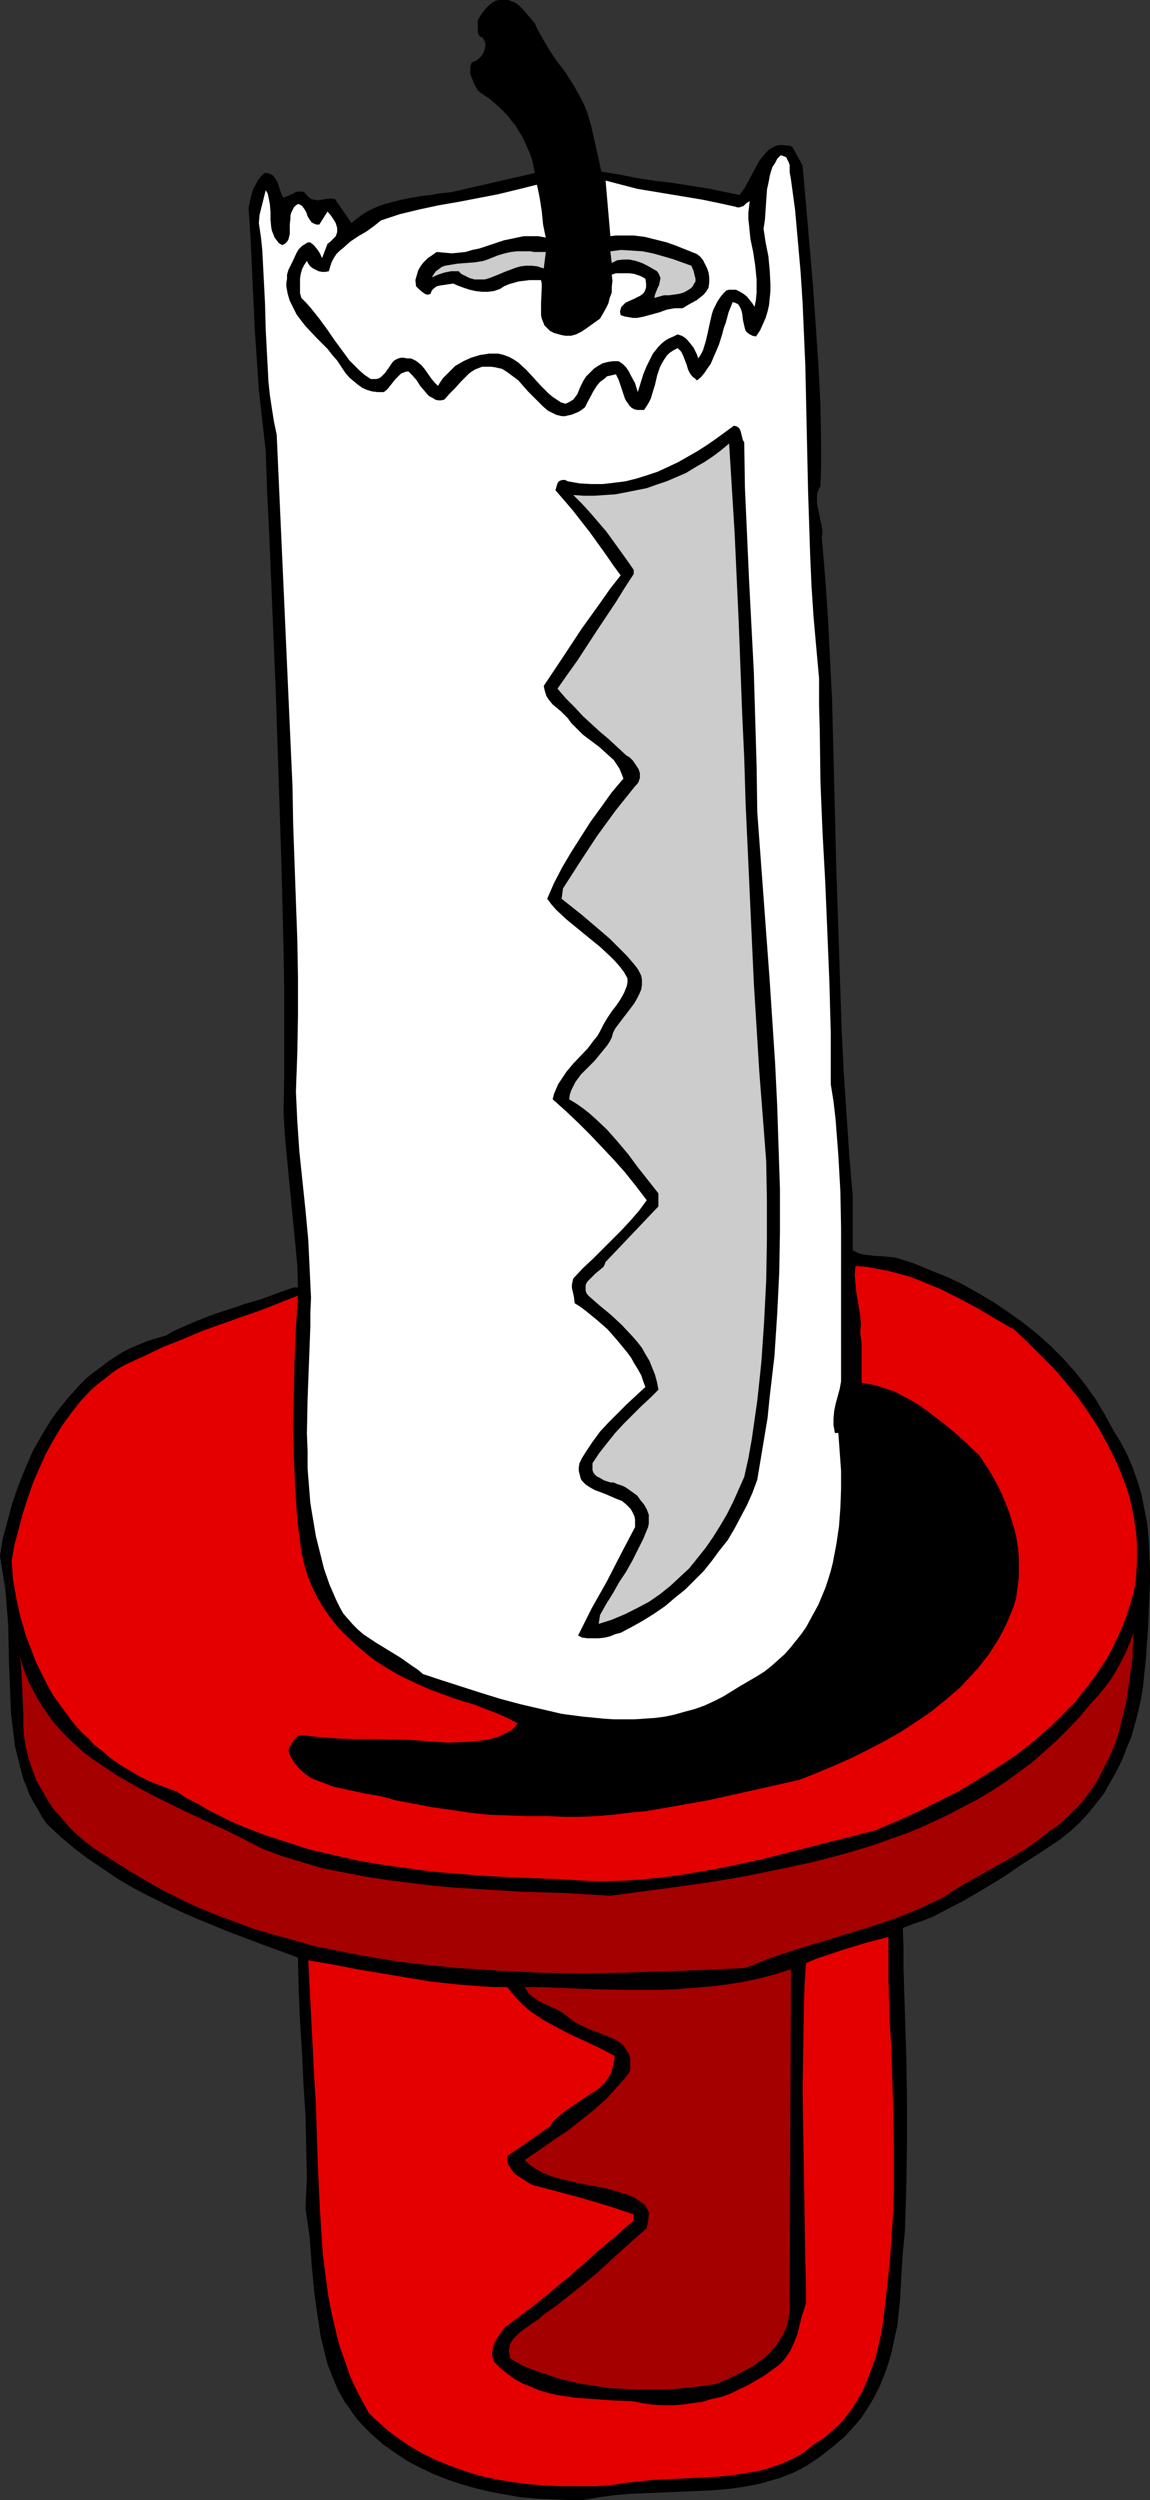
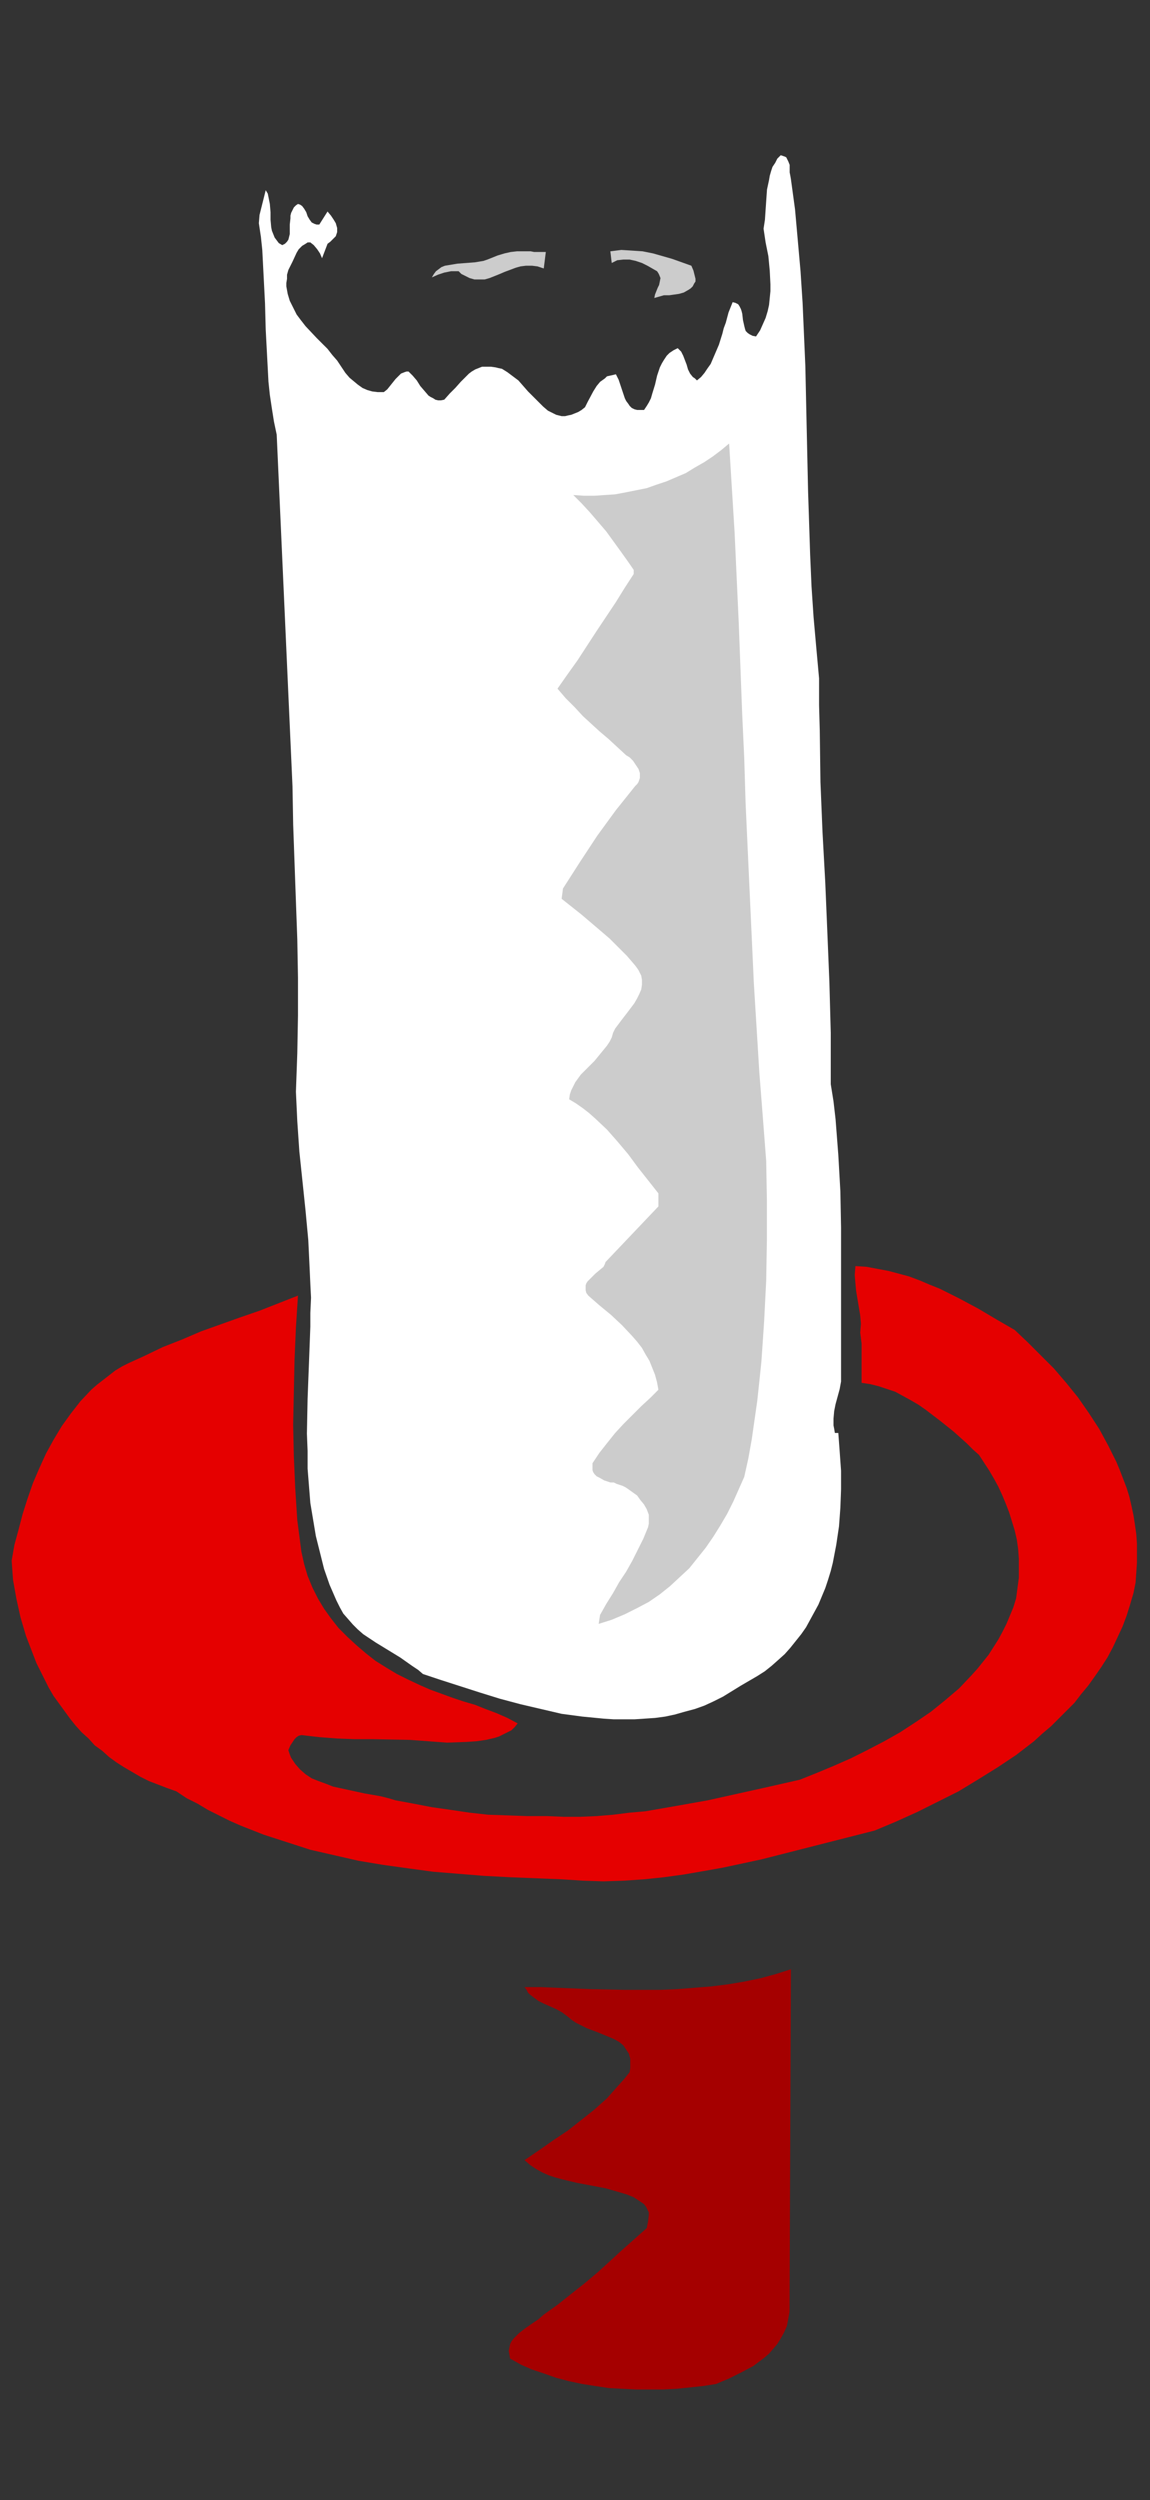
<svg xmlns="http://www.w3.org/2000/svg" xmlns:ns1="http://sodipodi.sourceforge.net/DTD/sodipodi-0.dtd" xmlns:ns2="http://www.inkscape.org/namespaces/inkscape" version="1.0" width="71.631mm" height="155.668mm" id="svg11" ns1:docname="Candle 34.wmf">
  <rect width="100%" height="100%" fill="#333333" stroke="none" />
  <ns1:namedview id="namedview11" pagecolor="#ffffff" bordercolor="#000000" borderopacity="0.25" ns2:showpageshadow="2" ns2:pageopacity="0.0" ns2:pagecheckerboard="0" ns2:deskcolor="#d1d1d1" ns2:document-units="mm" />
  <defs id="defs1">
    <pattern id="WMFhbasepattern" patternUnits="userSpaceOnUse" width="6" height="6" x="0" y="0" />
  </defs>
-   <path style="fill:#000000;fill-opacity:1;fill-rule:evenodd;stroke:none" d="m 125.909,5.494 0.647,1.454 0.808,1.454 1.778,3.07 1.94,2.909 2.101,2.747 1.94,3.07 1.616,2.909 0.808,1.616 0.647,1.616 0.485,1.616 0.485,1.616 2.424,10.827 4.041,0.646 4.041,0.808 4.041,0.646 4.202,0.485 8.243,1.293 4.041,0.808 3.879,0.808 0.647,-0.808 0.647,-0.97 1.131,-2.101 1.131,-2.101 1.131,-2.101 0.808,-0.97 0.647,-0.808 0.808,-0.808 0.808,-0.485 0.97,-0.485 1.131,-0.162 1.293,0.162 h 0.647 l 0.647,0.323 2.424,4.363 0.808,9.211 0.808,9.372 0.808,9.372 0.647,9.372 0.647,9.534 0.485,9.534 0.162,9.534 v 4.686 l -0.162,4.848 -0.323,0.646 -0.323,0.646 -0.162,0.646 v 0.808 1.454 l 0.323,1.454 0.323,1.616 0.323,1.616 0.323,1.616 -0.162,1.616 0.808,9.534 0.647,9.534 0.485,9.695 0.485,9.695 0.485,19.391 0.485,19.553 0.647,19.391 0.647,19.553 0.485,9.695 0.647,9.695 0.647,9.695 0.808,9.534 v 12.766 l 1.293,0.646 1.131,0.323 1.293,0.162 1.293,0.162 2.748,0.162 1.455,0.162 1.131,0.162 4.041,1.293 3.879,1.616 4.041,1.616 3.717,1.778 3.717,2.101 3.556,2.101 3.556,2.424 3.394,2.424 3.233,2.585 3.071,2.747 2.909,2.909 2.748,3.07 2.586,3.232 2.424,3.393 2.101,3.555 1.94,3.555 1.778,2.909 1.616,3.07 1.293,3.07 1.131,3.232 0.97,3.232 0.647,3.393 0.647,3.232 0.323,3.555 0.162,3.393 0.162,3.555 v 3.555 l -0.162,3.555 -0.323,7.11 -0.485,7.11 -0.323,3.07 -0.323,3.232 -0.485,3.07 -0.647,2.909 -0.808,3.07 -0.808,2.909 -1.131,2.747 -1.131,2.909 -1.293,2.585 -1.455,2.585 -1.455,2.585 -1.778,2.262 -1.94,2.424 -1.94,2.101 -2.263,2.101 -2.424,1.939 -4.364,2.909 -4.526,2.909 -4.526,3.07 -4.526,2.747 -4.687,2.747 -4.687,2.424 -2.424,1.293 -2.424,0.97 -2.424,0.808 -2.424,0.97 0.162,4.848 v 4.848 l 0.323,10.18 0.323,10.18 0.162,10.342 v 10.503 l -0.162,10.18 -0.162,5.171 -0.162,5.171 -0.485,4.848 -0.323,5.009 -0.162,3.07 -0.162,3.07 -0.323,3.07 -0.323,3.07 -0.647,2.909 -0.647,3.07 -0.808,2.909 -0.97,2.747 -1.131,2.747 -1.293,2.585 -1.455,2.424 -1.616,2.424 -1.94,2.262 -1.94,2.101 -2.263,1.939 -2.263,1.778 -1.455,1.131 -1.455,0.97 -1.455,0.97 -1.455,0.808 -1.616,0.808 -3.233,1.293 -1.778,0.485 -3.394,0.97 -3.556,0.646 -3.556,0.485 -3.879,0.323 -7.597,0.323 -7.597,0.323 -3.879,0.162 -3.717,0.323 -3.717,0.485 -3.556,0.646 h -3.717 l -3.717,-0.162 -3.717,-0.162 -3.717,-0.323 -3.556,-0.646 -3.556,-0.646 -3.394,-0.808 -3.394,-0.97 -3.394,-1.131 -3.233,-1.293 -3.071,-1.454 -3.071,-1.616 -2.909,-1.939 -2.748,-1.939 -2.586,-2.262 -2.424,-2.424 -1.131,-1.293 -0.97,-1.293 -0.97,-1.454 -0.97,-1.293 -1.616,-2.909 -1.293,-3.07 -1.131,-2.909 -0.808,-3.232 -0.808,-3.232 -0.485,-3.393 -0.485,-3.232 -0.485,-3.393 -0.647,-6.787 -0.485,-6.625 -0.485,-3.393 -0.485,-3.232 0.323,-7.433 -0.162,-7.272 -0.162,-7.272 -0.485,-7.433 -0.323,-7.272 -0.485,-7.433 -0.323,-7.433 -0.162,-7.595 -7.92,-2.909 -7.758,-2.909 -7.92,-3.232 -4.041,-1.778 -3.717,-1.778 -3.879,-1.939 -3.717,-1.939 -3.556,-2.101 -3.556,-2.424 -3.394,-2.262 -3.394,-2.585 -3.233,-2.747 -3.071,-2.909 -1.131,-1.616 -0.97,-1.778 -0.97,-1.616 -0.97,-1.778 -0.647,-1.778 L 5.495,418.683 5.011,416.905 4.526,414.966 3.556,411.088 3.071,407.21 2.586,403.17 2.424,399.13 2.101,390.889 1.94,382.486 1.616,378.446 1.293,374.245 0.647,370.205 0,366.165 l 0.647,-4.04 1.131,-4.201 1.131,-4.201 1.455,-4.201 1.616,-4.04 1.778,-4.04 2.101,-3.717 2.263,-3.717 1.293,-1.778 1.293,-1.616 1.293,-1.616 1.455,-1.616 1.455,-1.616 1.455,-1.454 1.616,-1.293 1.778,-1.293 1.616,-1.293 1.778,-1.131 1.778,-1.131 1.94,-0.97 1.94,-0.808 1.94,-0.808 2.101,-0.646 2.263,-0.646 1.616,-0.97 1.778,-0.808 3.717,-1.616 3.717,-1.454 3.879,-1.293 3.879,-1.293 3.879,-1.131 3.879,-1.454 3.717,-1.293 h 0.97 l -0.162,-5.171 -0.485,-5.171 -0.97,-10.019 -0.97,-10.019 -0.485,-5.171 -0.323,-5.333 0.162,-9.534 v -9.695 -9.695 l -0.162,-9.857 -0.485,-19.553 -0.647,-19.714 -0.647,-19.876 -0.808,-19.553 -0.808,-19.391 -0.485,-9.695 -0.323,-9.534 -0.808,-7.11 -0.808,-7.11 -0.485,-7.272 -0.485,-7.11 -0.647,-14.22 -0.323,-7.11 -0.485,-7.11 0.485,-2.262 0.323,-1.293 0.323,-0.97 0.647,-1.131 0.485,-0.97 0.808,-0.97 0.647,-0.646 h 0.647 l 0.97,0.323 0.485,0.323 0.485,0.646 0.485,0.808 0.323,0.97 0.323,0.97 0.323,0.97 0.485,0.808 1.131,-0.485 1.131,-0.485 0.485,-0.323 0.647,-0.162 h 0.808 l 0.647,0.162 0.485,0.485 0.323,0.485 0.485,0.323 0.323,0.323 0.808,0.162 0.808,0.162 0.485,-0.162 h 0.323 l 0.97,-0.162 1.131,-0.162 1.131,0.162 3.879,5.656 1.131,-0.97 1.293,-0.97 1.293,-0.808 1.293,-0.646 1.455,-0.646 1.455,-0.485 3.071,-0.808 3.071,-0.646 3.071,-0.485 1.616,-0.162 1.616,-0.323 3.071,-0.323 19.719,-4.525 -0.323,-1.616 -0.323,-1.454 -0.485,-1.454 -0.647,-1.454 -0.647,-1.454 -0.647,-1.293 -0.808,-1.293 -0.647,-1.131 -0.97,-1.131 -0.808,-1.131 -1.131,-1.131 -0.97,-0.97 -1.293,-1.131 -1.131,-0.97 -1.293,-0.808 -1.293,-0.97 -0.323,-0.646 -0.485,-0.808 -0.647,-1.616 -0.323,-0.808 v -0.97 -0.808 l 0.323,-0.97 0.808,-0.323 0.808,-0.485 0.647,-0.646 0.485,-0.808 0.323,-0.808 0.162,-0.97 V 10.18 L 114.11,9.857 113.949,9.372 113.626,8.888 112.979,8.564 112.656,8.08 112.494,7.595 V 7.11 5.817 5.333 4.686 l 0.808,-1.293 0.97,-1.293 0.97,-0.97 0.647,-0.485 0.808,-0.485 L 117.505,0 h 0.808 0.647 0.808 l 0.647,0.323 0.647,0.162 1.131,0.808 0.97,0.97 0.97,1.131 0.97,1.131 z" id="path1" />
  <path style="fill:#ffffff;fill-opacity:1;fill-rule:evenodd;stroke:none" d="m 186.197,42.175 0.97,7.11 0.647,7.272 0.647,7.272 0.485,7.433 0.323,7.433 0.323,7.433 0.323,14.866 0.323,14.705 0.485,14.866 0.323,7.433 0.485,7.272 0.647,7.272 0.647,7.11 v 6.302 l 0.162,5.979 0.162,12.119 0.485,11.796 0.647,11.796 0.485,11.635 0.485,11.796 0.323,11.958 v 5.979 6.14 l 0.647,4.04 0.485,4.201 0.323,4.201 0.323,4.201 0.485,8.564 0.162,8.564 v 17.29 8.564 8.564 1.778 l -0.323,1.778 -0.485,1.778 -0.485,1.778 -0.323,1.616 -0.162,1.778 v 1.616 l 0.162,0.808 0.162,0.97 h 0.808 l 0.323,4.363 0.323,4.525 v 4.363 l -0.162,4.363 -0.323,4.363 -0.647,4.363 -0.808,4.201 -0.485,1.939 -0.647,2.101 -0.647,1.939 -0.808,1.939 -0.808,1.939 -0.97,1.778 -0.97,1.778 -0.97,1.778 -1.131,1.616 -1.293,1.616 -1.293,1.616 -1.293,1.454 -1.616,1.454 -1.455,1.293 -1.616,1.293 -1.778,1.131 -1.94,1.131 -1.94,1.131 -2.101,1.293 -2.101,1.293 -2.263,1.131 -2.101,0.97 -2.263,0.808 -2.424,0.646 -2.263,0.646 -2.263,0.485 -2.424,0.323 -2.424,0.162 -2.424,0.162 h -2.424 -2.424 l -2.424,-0.162 -5.011,-0.485 -4.849,-0.646 -4.849,-1.131 -4.849,-1.131 -4.849,-1.293 -4.687,-1.454 -4.526,-1.454 -4.526,-1.454 -4.364,-1.454 -1.131,-0.97 -1.455,-0.97 -2.748,-1.939 -2.909,-1.778 -2.909,-1.778 -2.909,-1.939 -1.293,-1.131 -1.131,-1.131 -1.131,-1.293 -1.131,-1.293 -0.808,-1.454 -0.808,-1.616 -1.616,-3.717 -1.293,-3.717 -0.97,-3.878 -0.97,-3.878 -0.647,-3.878 -0.647,-3.878 -0.323,-4.04 -0.323,-4.04 v -4.201 l -0.162,-4.04 0.162,-8.241 0.323,-8.403 0.323,-8.564 v -3.232 l 0.162,-3.555 -0.162,-3.232 -0.162,-3.555 -0.323,-6.787 -0.647,-6.948 -1.455,-13.897 -0.485,-7.11 -0.323,-6.948 0.162,-4.525 0.162,-4.525 0.162,-8.888 v -8.888 l -0.162,-9.049 -0.323,-8.888 -0.323,-9.049 -0.323,-9.049 -0.162,-9.049 -3.717,-82.735 -0.647,-3.07 -0.485,-3.07 -0.485,-3.232 -0.323,-3.07 -0.323,-6.14 -0.323,-6.14 -0.162,-6.14 -0.323,-6.302 -0.323,-6.302 -0.323,-3.07 -0.485,-3.232 0.162,-1.939 0.485,-1.939 0.97,-3.878 0.485,0.808 0.162,0.808 0.162,0.808 0.162,0.808 0.162,1.939 v 1.778 l 0.162,1.778 0.162,0.808 0.323,0.808 0.323,0.808 0.485,0.646 0.485,0.646 0.808,0.485 0.647,-0.323 0.485,-0.485 0.323,-0.485 0.162,-0.646 0.162,-0.646 v -0.808 -1.454 l 0.162,-1.454 v -0.646 l 0.162,-0.646 0.323,-0.646 0.323,-0.646 0.485,-0.485 0.485,-0.323 0.485,0.162 0.485,0.323 0.485,0.646 0.485,0.808 0.323,0.97 0.485,0.808 0.485,0.646 0.323,0.162 0.323,0.162 0.485,0.162 h 0.647 l 1.94,-3.07 0.808,0.97 0.647,0.97 0.485,0.808 0.323,1.131 v 0.97 l -0.162,0.485 -0.162,0.485 -0.323,0.323 -0.485,0.485 -0.485,0.485 -0.647,0.485 -1.293,3.393 -0.485,-1.131 -0.647,-0.97 -0.808,-0.97 -0.808,-0.646 h -0.647 l -0.485,0.323 -0.808,0.485 -0.808,0.808 -0.485,0.808 -0.97,2.101 -0.485,0.97 -0.485,0.97 -0.323,1.131 v 0.97 l -0.162,0.97 v 0.808 l 0.323,1.778 0.485,1.616 0.808,1.616 0.808,1.616 0.97,1.293 1.131,1.454 2.586,2.747 2.586,2.585 1.131,1.454 1.131,1.293 0.97,1.454 0.97,1.454 0.97,1.131 0.97,0.808 0.97,0.808 1.131,0.808 1.131,0.485 1.131,0.323 1.293,0.162 h 1.455 l 0.808,-0.646 0.647,-0.808 0.647,-0.808 0.647,-0.808 0.647,-0.646 0.647,-0.646 0.808,-0.323 0.485,-0.162 h 0.485 l 0.97,0.97 0.97,1.131 0.808,1.293 0.97,1.131 0.97,1.131 0.485,0.323 0.647,0.323 0.485,0.323 0.647,0.162 h 0.647 l 0.808,-0.162 1.293,-1.454 1.293,-1.293 1.293,-1.454 1.293,-1.293 0.647,-0.646 0.647,-0.485 0.808,-0.485 0.808,-0.323 0.808,-0.323 h 0.97 1.131 l 1.131,0.162 0.647,0.162 0.808,0.162 1.293,0.808 1.293,0.97 1.293,0.97 2.263,2.585 2.424,2.424 1.131,1.131 1.131,0.97 1.293,0.646 0.647,0.323 0.647,0.162 0.647,0.162 h 0.808 l 0.647,-0.162 0.808,-0.162 0.808,-0.323 0.808,-0.323 0.808,-0.485 0.808,-0.646 0.647,-1.293 1.293,-2.424 0.808,-1.293 0.808,-0.97 1.131,-0.808 0.485,-0.485 1.455,-0.323 0.647,-0.162 0.647,1.293 0.485,1.454 0.485,1.454 0.485,1.454 0.323,0.646 0.485,0.646 0.323,0.485 0.485,0.485 0.647,0.323 0.647,0.162 h 0.808 0.808 l 0.647,-0.97 0.485,-0.808 0.485,-0.97 0.323,-1.131 0.647,-2.101 0.485,-2.101 0.647,-1.939 0.485,-0.97 0.485,-0.808 0.647,-0.97 0.647,-0.646 0.97,-0.646 0.97,-0.485 0.808,0.808 0.485,0.97 0.808,2.101 0.323,1.131 0.485,0.97 0.647,0.808 0.485,0.323 0.485,0.485 0.97,-0.808 0.808,-0.97 0.647,-0.97 0.808,-1.131 0.485,-1.131 0.485,-1.131 0.97,-2.262 0.808,-2.585 0.323,-1.293 0.485,-1.293 0.647,-2.424 0.97,-2.424 0.647,0.162 0.647,0.323 0.323,0.485 0.323,0.646 0.162,0.485 0.162,0.646 0.162,1.454 0.323,1.454 0.162,0.646 0.162,0.485 0.485,0.485 0.485,0.323 0.647,0.323 0.808,0.162 0.97,-1.454 0.647,-1.454 0.647,-1.454 0.485,-1.616 0.323,-1.454 0.162,-1.616 0.162,-1.616 v -1.616 l -0.162,-3.232 -0.323,-3.393 -0.647,-3.232 -0.485,-3.232 0.323,-2.101 0.162,-2.424 0.323,-4.686 0.485,-2.262 0.162,-0.97 0.323,-1.131 0.323,-0.97 0.647,-0.97 0.485,-0.97 0.808,-0.808 0.485,0.162 0.485,0.162 0.323,0.162 0.162,0.323 0.323,0.646 0.323,0.808 v 1.778 l 0.162,0.808 z" id="path2" />
-   <path style="fill:#ffffff;fill-opacity:1;fill-rule:evenodd;stroke:none" d="m 173.105,48.639 0.485,0.162 h 0.485 l 0.485,-0.162 0.485,-0.162 0.647,-0.646 0.808,-0.485 -0.162,1.293 -0.162,1.454 v 1.454 l 0.162,1.454 0.323,3.232 0.647,3.07 0.485,3.232 0.323,3.232 v 1.616 1.616 l -0.162,1.616 -0.323,1.616 -0.485,-0.808 -0.647,-0.808 -0.647,-0.808 -0.808,-0.646 -0.808,-0.485 -0.97,-0.485 h -1.131 -0.485 l -0.647,0.162 -0.808,0.808 -0.647,0.808 -0.647,0.97 -0.485,0.97 -0.485,0.97 -0.323,0.97 -0.485,2.101 -0.485,2.262 -0.485,2.101 -0.647,2.101 -0.485,0.97 -0.647,0.97 -0.323,-0.97 -0.808,-1.616 -0.647,-0.808 -0.647,-0.808 -0.647,-0.646 -0.808,-0.485 -0.97,-0.323 -0.97,0.485 -1.131,0.485 -0.808,0.485 -0.808,0.646 -0.808,0.808 -0.647,0.808 -0.647,0.808 -0.485,0.97 -0.97,1.939 -0.808,1.939 -0.647,2.101 -0.647,2.101 -0.647,-2.101 -0.97,-1.778 -0.485,-0.97 -0.647,-0.97 -0.808,-0.808 -0.97,-0.646 h -1.293 l -1.131,0.162 -1.293,0.323 -1.131,0.646 -0.97,0.646 -0.97,0.97 -0.808,0.808 -0.647,0.97 -0.808,1.616 -0.647,1.616 -0.485,0.646 -0.485,0.646 -0.808,0.485 -0.97,0.485 -1.131,-0.323 -0.97,-0.646 -0.97,-0.646 -0.97,-0.808 -1.778,-1.778 -1.616,-1.778 -1.778,-1.939 -1.94,-1.778 -0.97,-0.646 -1.131,-0.646 -1.293,-0.485 -1.293,-0.323 h -1.131 -1.131 l -0.97,0.162 -1.131,0.162 -2.101,0.646 -1.778,0.808 -1.94,1.131 -1.455,1.454 -1.455,1.454 -0.647,0.97 -0.485,0.808 -0.808,-0.808 -0.808,-0.97 -1.455,-2.101 -0.808,-0.97 -0.97,-0.808 -0.485,-0.323 -0.647,-0.323 -0.485,-0.162 H 95.846 l -0.808,-0.162 h -0.647 l -0.647,0.162 -0.647,0.323 -0.485,0.323 -0.485,0.646 -0.647,0.97 -0.808,1.131 -0.485,0.485 -0.485,0.485 -0.485,0.323 -0.647,0.162 H 87.926 87.28 L 85.825,88.229 84.532,87.098 83.401,85.966 82.269,84.835 80.492,82.411 78.714,79.988 76.936,77.402 75.158,74.978 73.218,72.554 72.087,71.262 70.955,70.131 70.632,68.999 V 67.868 66.737 65.606 l 0.162,-1.131 0.323,-1.131 0.485,-0.97 0.647,-0.97 0.323,0.646 0.485,0.646 0.647,0.485 0.647,0.323 0.647,0.323 0.808,0.162 h 0.808 l 0.808,-0.162 0.323,-1.131 0.323,-0.97 0.485,-0.97 0.647,-0.97 0.808,-0.808 0.808,-0.646 1.616,-1.454 1.94,-1.293 1.94,-1.131 1.778,-1.293 0.808,-0.646 0.808,-0.646 4.364,-1.454 4.687,-1.131 4.526,-0.97 4.687,-0.808 9.213,-1.778 4.687,-1.131 4.526,-1.131 0.323,1.454 0.323,1.616 0.485,3.07 0.323,3.232 0.323,1.616 0.323,1.454 -1.778,-0.323 h -1.778 -1.616 l -1.616,0.323 -1.455,0.323 -1.616,0.323 -2.909,0.97 -2.909,0.97 -1.616,0.323 -1.616,0.485 -1.616,0.162 -1.616,0.162 -1.778,-0.162 -1.778,-0.162 -1.131,0.808 -0.97,0.646 -0.97,0.97 -0.647,0.808 -0.647,1.131 -0.323,1.131 -0.323,1.131 0.162,1.454 0.808,0.808 0.808,0.646 0.485,0.323 0.323,0.162 h 0.485 l 0.485,-0.162 0.323,-0.808 0.485,-0.485 0.647,-0.485 0.647,-0.162 3.233,-0.485 1.131,0.485 1.293,0.485 1.455,0.485 1.455,0.323 1.455,0.162 h 1.293 l 1.455,-0.162 1.455,-0.485 0.97,-0.646 1.131,-0.485 1.131,-0.323 1.131,-0.323 1.293,-0.162 1.293,-0.162 h 1.455 1.293 l 0.162,0.808 v 0.97 l -0.162,3.717 v 1.939 0.808 l 0.162,0.808 0.323,0.808 0.323,0.808 0.647,0.646 0.647,0.646 0.97,0.485 1.131,0.323 0.647,0.162 0.808,0.162 h 0.647 0.808 l 1.131,-0.323 1.293,-0.646 0.97,-0.646 1.131,-0.808 1.131,-0.808 1.131,-0.808 0.647,-1.131 0.647,-1.131 0.647,-1.293 0.323,-1.293 0.485,-1.293 v -1.293 l 0.162,-1.454 -0.162,-1.454 0.97,-0.323 h 1.131 1.131 0.97 l 1.131,0.162 0.97,0.323 0.808,0.323 0.808,0.485 0.162,1.131 v 0.808 l -0.162,0.646 -0.323,0.646 -0.485,0.485 -0.485,0.323 -1.293,0.646 -1.455,0.646 -0.647,0.323 -0.485,0.485 -0.485,0.485 -0.162,0.485 -0.162,0.646 0.162,0.808 0.97,0.323 0.97,0.162 0.97,0.162 h 0.97 l 1.616,-0.323 1.778,-0.485 1.778,-0.485 1.778,-0.646 1.778,-0.323 h 0.97 0.97 l 1.616,-0.97 1.778,-0.97 0.808,-0.646 0.808,-0.646 0.647,-0.808 0.485,-0.808 0.162,-1.293 v -1.131 l -0.162,-1.131 -0.323,-0.97 -0.485,-0.97 -0.485,-0.97 -0.647,-0.808 -0.808,-0.646 -4.849,-1.939 -2.263,-0.808 -2.586,-0.646 -2.586,-0.646 -2.586,-0.323 h -2.748 -1.455 l -1.293,0.162 -1.131,-13.089 3.717,0.97 3.717,0.97 3.879,0.646 3.879,0.646 7.758,1.293 3.879,0.808 z" id="path3" />
  <path style="fill:#cccccc;fill-opacity:1;fill-rule:evenodd;stroke:none" d="m 128.011,63.182 -1.455,-0.485 -1.293,-0.162 h -1.455 l -1.293,0.162 -1.131,0.323 -1.293,0.485 -1.293,0.485 -1.131,0.485 -2.424,0.97 -1.131,0.323 h -1.131 -1.293 l -1.131,-0.323 -0.647,-0.323 -0.647,-0.323 -0.647,-0.323 -0.647,-0.646 h -0.97 -0.808 l -0.808,0.162 -0.808,0.162 -1.455,0.485 -1.455,0.646 0.485,-0.808 0.485,-0.646 0.647,-0.485 0.647,-0.485 0.808,-0.323 0.97,-0.162 1.94,-0.323 2.101,-0.162 2.101,-0.162 1.94,-0.323 0.97,-0.323 0.808,-0.323 1.616,-0.646 1.616,-0.485 1.455,-0.323 1.455,-0.162 h 1.616 1.616 l 0.808,0.162 h 0.808 1.94 z" id="path4" />
  <path style="fill:#cccccc;fill-opacity:1;fill-rule:evenodd;stroke:none" d="m 162.761,62.536 0.485,1.131 0.323,1.293 0.162,0.646 v 0.646 l -0.323,0.485 -0.323,0.646 -0.485,0.485 -0.485,0.323 -1.131,0.646 -1.131,0.323 -1.131,0.162 -1.131,0.162 h -1.293 l -1.131,0.323 -1.131,0.323 0.162,-0.808 0.323,-0.808 0.323,-0.808 0.323,-0.646 0.162,-0.808 0.162,-0.808 -0.323,-0.808 -0.162,-0.323 -0.323,-0.485 -1.131,-0.646 -1.131,-0.646 -1.293,-0.646 -1.455,-0.485 -1.455,-0.323 h -1.455 l -1.455,0.162 -0.647,0.323 -0.647,0.323 -0.323,-2.747 1.293,-0.162 1.293,-0.162 2.586,0.162 2.424,0.162 2.424,0.485 2.263,0.646 2.263,0.646 z" id="path5" />
-   <path style="fill:#000000;fill-opacity:1;fill-rule:evenodd;stroke:none" d="m 175.206,104.065 0.162,10.665 0.485,10.827 0.485,10.827 1.131,21.815 0.323,10.988 0.323,10.988 0.162,10.988 1.455,19.714 1.455,19.714 1.293,19.714 0.485,9.857 0.323,9.857 0.323,9.857 v 9.857 l -0.162,9.695 -0.485,9.857 -0.647,9.857 -1.131,9.695 -0.485,4.848 -0.808,4.848 -0.808,4.848 -0.808,4.848 -1.131,3.07 -1.293,2.909 -1.455,2.747 -1.455,2.747 -1.616,2.747 -1.94,2.424 -1.778,2.424 -1.94,2.424 -2.263,2.262 -2.101,2.101 -2.424,1.939 -2.263,1.939 -2.586,1.778 -2.586,1.616 -2.586,1.454 -2.748,1.454 -1.293,0.323 -1.131,0.485 -1.293,0.323 -1.455,0.162 h -1.293 -1.293 l -1.293,-0.162 -0.97,-0.485 3.233,-6.464 3.556,-6.302 3.233,-6.302 3.394,-6.464 v -0.97 -0.808 l -0.162,-0.808 -0.323,-0.646 -0.323,-0.646 -0.323,-0.485 -0.97,-0.97 -0.97,-0.808 -1.293,-0.485 -2.586,-1.131 -2.586,-0.97 -1.131,-0.646 -0.97,-0.646 -0.808,-0.808 -0.323,-0.485 -0.162,-0.646 -0.162,-0.646 -0.162,-0.646 v -0.808 l 0.162,-0.97 0.647,-1.293 0.808,-1.293 1.616,-2.424 1.778,-2.424 2.101,-2.262 2.101,-2.101 2.101,-2.101 4.364,-4.04 -0.485,-1.293 -0.485,-1.454 -0.808,-1.454 -0.808,-1.293 -0.808,-1.454 -0.97,-1.293 -2.263,-2.747 -2.263,-2.585 -2.586,-2.262 -2.586,-2.101 -1.293,-0.97 -1.293,-0.808 -0.162,-1.454 -0.323,-1.454 -0.162,-0.646 v -0.808 l 0.162,-0.808 0.162,-0.646 2.263,-2.424 2.424,-2.262 4.526,-4.525 2.101,-2.101 2.101,-2.262 2.101,-2.424 1.778,-2.424 -2.586,-3.393 -2.586,-3.232 -2.586,-2.909 -2.748,-2.909 -2.748,-2.909 -2.748,-2.747 -3.071,-2.909 -3.071,-2.747 0.323,-1.293 0.485,-1.131 0.485,-1.131 0.647,-0.97 1.293,-1.939 1.616,-1.939 3.394,-3.555 1.455,-1.939 0.808,-0.97 0.647,-1.131 0.808,-1.616 0.97,-1.616 0.97,-1.454 1.131,-1.454 0.97,-1.454 0.808,-1.454 0.323,-0.808 0.323,-0.808 0.162,-0.808 v -0.97 l -0.808,-1.454 -0.97,-1.293 -1.131,-1.293 -1.131,-1.131 -2.424,-2.262 -2.586,-2.101 -5.334,-4.363 -2.424,-2.262 -1.131,-1.293 -0.97,-1.293 1.616,-3.717 1.94,-3.717 2.101,-3.555 2.263,-3.555 2.263,-3.555 2.586,-3.555 2.424,-3.393 2.748,-3.232 -0.485,-1.293 -0.485,-1.131 -0.647,-0.97 -0.647,-0.97 -1.616,-1.454 -1.778,-1.616 -1.94,-1.454 -1.94,-1.454 -1.778,-1.778 -0.97,-0.97 -0.808,-1.131 -0.808,-0.808 -0.808,-0.808 -1.94,-1.616 -0.808,-0.97 -0.647,-0.97 -0.323,-0.97 -0.162,-0.646 -0.162,-0.808 2.263,-3.393 2.263,-3.393 4.364,-6.625 4.526,-6.302 2.263,-3.232 2.424,-3.07 -1.778,-2.424 -1.778,-2.585 -3.717,-5.171 -4.041,-5.171 -1.94,-2.262 -2.101,-2.424 0.162,-0.485 0.162,-0.646 0.162,-0.485 0.323,-0.485 0.323,-0.162 0.485,-0.162 h 0.647 l 0.647,0.323 2.748,0.485 2.748,0.162 h 2.748 l 2.748,-0.323 2.586,-0.323 2.586,-0.646 2.586,-0.808 2.424,-0.808 2.424,-1.131 2.424,-1.131 2.263,-1.293 2.263,-1.293 2.263,-1.454 2.101,-1.454 4.202,-3.07 0.647,0.162 0.485,0.323 0.323,0.485 0.162,0.485 0.323,1.293 0.162,0.646 z" id="path6" />
  <path style="fill:#cccccc;fill-opacity:1;fill-rule:evenodd;stroke:none" d="m 180.379,273.251 0.162,9.211 v 9.372 l -0.162,9.534 -0.485,9.534 -0.323,4.848 -0.323,4.686 -0.485,4.686 -0.485,4.525 -0.647,4.525 -0.647,4.525 -0.808,4.525 -0.97,4.363 -1.293,2.909 -1.293,2.909 -1.455,2.909 -1.616,2.747 -1.616,2.585 -1.778,2.585 -1.94,2.424 -1.94,2.424 -2.263,2.101 -2.263,2.101 -2.424,1.939 -2.586,1.778 -2.748,1.454 -2.909,1.454 -3.071,1.293 -3.071,0.97 0.323,-2.101 1.455,-2.585 1.616,-2.585 1.455,-2.585 1.616,-2.424 1.455,-2.585 1.293,-2.585 1.293,-2.585 1.131,-2.747 0.162,-0.808 v -1.454 -0.646 l -0.485,-1.293 -0.647,-1.131 -0.808,-0.97 -0.808,-1.131 -2.263,-1.616 -0.485,-0.323 -0.647,-0.323 -1.455,-0.485 -0.647,-0.323 h -0.808 l -1.455,-0.485 -1.131,-0.646 -0.647,-0.323 -0.485,-0.485 -0.323,-0.485 -0.162,-0.485 v -0.808 -0.808 l 1.616,-2.424 1.778,-2.262 1.94,-2.424 1.94,-2.101 2.101,-2.101 2.101,-2.101 2.101,-1.939 1.94,-1.939 -0.323,-1.778 -0.485,-1.778 -0.647,-1.616 -0.647,-1.616 -0.97,-1.616 -0.808,-1.454 -1.131,-1.454 -1.131,-1.293 -2.424,-2.585 -2.586,-2.424 -2.748,-2.262 -1.293,-1.131 -1.293,-1.131 -0.485,-0.646 -0.162,-0.646 v -0.646 -0.485 l 0.162,-0.485 0.323,-0.485 0.808,-0.808 0.97,-0.97 0.97,-0.808 0.97,-0.808 0.323,-0.646 0.162,-0.485 12.445,-13.089 v -3.07 l -2.424,-3.07 -2.424,-3.07 -2.263,-3.07 -2.586,-3.07 -2.424,-2.747 -2.748,-2.585 -1.455,-1.293 -1.455,-1.131 -1.616,-1.131 -1.616,-0.97 0.162,-1.131 0.323,-0.97 0.485,-0.97 0.485,-0.97 1.293,-1.778 1.616,-1.616 1.616,-1.616 1.455,-1.778 1.455,-1.778 0.647,-0.97 0.485,-0.97 0.323,-1.131 0.485,-0.97 1.455,-1.939 1.616,-2.101 1.455,-1.939 0.647,-1.131 0.485,-0.97 0.485,-1.131 0.162,-1.131 v -1.131 l -0.162,-0.97 -0.647,-1.293 -0.323,-0.485 -0.485,-0.646 -1.94,-2.262 -2.101,-2.101 -1.94,-1.939 -2.263,-1.939 -4.364,-3.717 -4.687,-3.717 0.323,-2.424 4.041,-6.302 4.041,-6.14 4.364,-5.979 4.526,-5.656 0.485,-0.485 0.323,-0.485 0.162,-0.485 0.162,-0.485 v -1.131 l -0.323,-0.97 -0.647,-0.97 -0.647,-0.97 -0.808,-0.808 -0.808,-0.485 -2.101,-1.939 -2.101,-1.939 -2.101,-1.778 -3.879,-3.555 -1.94,-2.101 -2.101,-2.101 -1.94,-2.262 2.263,-3.232 2.424,-3.393 4.526,-6.948 4.526,-6.787 2.101,-3.393 2.101,-3.232 v -0.97 l -1.455,-2.101 -1.616,-2.262 -3.394,-4.686 -1.94,-2.262 -1.94,-2.262 -1.94,-2.101 -1.94,-1.939 2.424,0.162 h 2.586 l 2.424,-0.162 2.424,-0.162 2.586,-0.485 2.424,-0.485 2.424,-0.485 2.263,-0.808 2.424,-0.808 2.263,-0.97 2.263,-0.97 2.101,-1.293 2.263,-1.293 1.94,-1.293 1.94,-1.454 1.94,-1.616 1.293,21.007 0.97,21.168 0.808,21.33 0.485,10.503 0.323,10.665 0.97,21.168 0.97,21.168 0.647,10.503 0.647,10.503 0.808,10.342 z" id="path7" />
  <path style="fill:#e50000;fill-opacity:1;fill-rule:evenodd;stroke:none" d="m 238.888,313.002 3.071,2.909 3.071,3.07 3.071,3.07 2.909,3.393 2.748,3.393 2.586,3.717 2.424,3.717 2.101,3.878 1.94,3.878 0.808,1.939 0.808,2.101 0.808,2.101 0.647,2.101 0.485,2.101 0.485,2.262 0.323,2.101 0.323,2.262 0.162,2.262 v 2.262 2.262 l -0.162,2.424 -0.162,2.262 -0.485,2.424 -0.808,2.747 -0.808,2.585 -0.97,2.585 -1.131,2.424 -1.131,2.424 -1.293,2.424 -1.455,2.262 -1.455,2.101 -1.616,2.262 -1.616,1.939 -1.616,2.101 -1.778,1.778 -1.94,1.939 -1.778,1.778 -2.101,1.778 -1.94,1.778 -4.202,3.232 -4.364,2.909 -4.687,2.909 -4.526,2.747 -4.849,2.424 -4.849,2.424 -5.011,2.262 -5.011,2.101 -8.89,2.262 -17.779,4.525 -4.526,0.97 -4.526,0.97 -4.526,0.808 -4.687,0.808 -4.687,0.646 -4.687,0.485 -4.687,0.323 -4.849,0.162 -4.849,-0.162 -5.011,-0.323 -12.122,-0.485 -6.142,-0.323 -5.98,-0.485 -5.98,-0.485 -5.98,-0.808 -5.819,-0.808 -5.819,-0.97 -5.657,-1.293 -5.657,-1.293 -5.495,-1.778 -5.495,-1.778 -5.334,-2.101 -2.586,-1.131 -2.586,-1.293 -2.586,-1.293 -2.424,-1.454 -2.586,-1.293 -2.424,-1.616 -2.263,-0.808 -2.101,-0.808 -2.101,-0.808 -1.94,-0.97 -1.94,-1.131 -1.94,-1.131 -1.778,-1.131 -1.778,-1.293 -1.616,-1.454 -1.778,-1.293 -1.455,-1.616 -1.616,-1.454 -1.455,-1.616 -1.293,-1.616 -1.293,-1.778 -1.293,-1.778 -1.293,-1.778 -1.131,-1.939 -0.97,-1.939 -0.97,-1.939 -0.97,-1.939 -0.808,-2.101 -0.808,-2.101 -0.808,-2.101 -1.293,-4.363 -0.97,-4.363 -0.808,-4.525 -0.323,-4.525 0.647,-3.717 0.97,-3.555 0.97,-3.717 1.131,-3.555 1.293,-3.717 1.455,-3.393 1.616,-3.555 1.778,-3.232 1.94,-3.232 2.101,-2.909 2.263,-2.909 2.586,-2.747 1.293,-1.131 1.455,-1.131 1.455,-1.131 1.455,-1.131 1.616,-0.97 1.616,-0.808 1.778,-0.808 1.778,-0.808 4.364,-2.101 4.526,-1.778 4.526,-1.939 4.526,-1.616 4.526,-1.616 4.687,-1.616 9.051,-3.555 -0.485,7.595 -0.323,7.595 -0.162,7.595 -0.162,7.595 0.162,7.433 0.323,7.433 0.485,7.595 0.485,3.717 0.485,3.717 0.647,2.909 0.808,2.747 1.131,2.747 1.293,2.585 1.455,2.424 1.616,2.262 1.778,2.262 2.101,2.101 2.101,1.939 2.263,1.939 2.263,1.778 2.586,1.616 2.424,1.454 2.586,1.293 2.748,1.293 2.586,1.131 5.334,1.939 2.424,0.808 2.748,0.808 2.424,0.97 2.586,0.97 2.586,1.131 2.424,1.293 -0.647,0.808 -0.808,0.808 -0.97,0.485 -0.97,0.485 -0.97,0.485 -0.97,0.323 -2.101,0.485 -2.263,0.323 -2.424,0.162 -4.526,0.162 -4.364,-0.323 -4.364,-0.323 -8.566,-0.162 h -4.364 l -4.202,-0.162 -4.202,-0.323 -4.202,-0.485 -0.647,0.162 -0.485,0.323 -0.485,0.485 -0.323,0.485 -0.647,0.97 -0.485,1.131 0.323,0.97 0.323,0.808 0.97,1.454 1.131,1.293 1.293,1.131 1.455,0.97 1.616,0.646 1.778,0.646 1.616,0.646 3.717,0.808 3.717,0.808 3.717,0.646 1.94,0.485 1.616,0.485 4.364,0.808 4.202,0.808 4.526,0.646 4.364,0.646 4.364,0.485 4.687,0.162 4.526,0.162 h 4.687 l 3.879,0.162 h 3.879 l 3.879,-0.162 3.879,-0.323 3.879,-0.485 3.717,-0.323 3.717,-0.646 3.717,-0.646 7.273,-1.293 7.273,-1.616 7.273,-1.616 7.112,-1.616 4.041,-1.616 3.879,-1.616 4.041,-1.778 3.879,-1.939 4.041,-2.101 3.717,-2.101 3.717,-2.424 3.556,-2.424 3.394,-2.747 3.233,-2.747 2.909,-3.07 1.455,-1.616 1.293,-1.616 1.293,-1.616 1.131,-1.778 1.131,-1.778 0.97,-1.778 0.97,-1.939 0.808,-1.939 0.808,-1.939 0.647,-2.101 0.323,-2.424 0.323,-2.424 v -2.262 -2.262 l -0.162,-2.262 -0.323,-2.262 -0.485,-2.101 -0.647,-2.101 -0.647,-2.101 -0.808,-2.101 -0.808,-1.939 -0.97,-2.101 -0.97,-1.778 -1.131,-1.939 -2.424,-3.717 -1.455,-1.293 -1.455,-1.454 -3.071,-2.747 -3.233,-2.585 -3.394,-2.585 -1.616,-1.131 -1.94,-1.131 -1.778,-0.97 -1.778,-0.97 -1.94,-0.646 -1.94,-0.646 -1.94,-0.485 -2.101,-0.323 v -6.14 -3.07 l -0.162,-1.293 -0.162,-1.293 0.162,-2.101 -0.162,-1.939 -0.323,-1.939 -0.323,-1.939 -0.323,-1.939 -0.162,-1.778 -0.162,-1.939 0.162,-2.101 2.586,0.162 2.586,0.485 2.586,0.485 2.424,0.646 2.424,0.646 2.586,0.97 2.263,0.97 2.424,0.97 4.526,2.262 4.526,2.424 4.364,2.585 z" id="path8" />
-   <path style="fill:#a50000;fill-opacity:1;fill-rule:evenodd;stroke:none" d="m 247.132,430.802 -2.909,2.424 -3.071,2.101 -3.233,1.939 -3.233,1.778 -1.616,0.97 -1.778,0.97 -3.233,1.778 -3.233,1.939 -3.233,2.101 -2.909,1.293 -2.748,1.293 -2.748,1.131 -2.909,1.131 -5.819,1.939 -5.819,1.778 -11.637,3.555 -5.819,1.939 -5.657,2.262 -9.536,0.485 -9.536,0.323 -9.698,0.323 -9.859,0.162 -9.859,-0.162 -9.859,-0.485 -4.849,-0.323 -4.849,-0.323 -4.849,-0.485 -4.849,-0.485 -4.849,-0.646 -4.849,-0.808 -4.687,-0.808 -4.849,-0.97 -4.687,-0.97 -4.526,-1.293 -4.687,-1.293 -4.526,-1.293 -4.364,-1.616 -4.364,-1.616 -4.364,-1.778 -4.202,-1.939 -4.202,-2.101 -4.041,-2.262 -4.041,-2.424 -3.879,-2.424 -2.263,-1.454 -2.263,-1.454 -2.101,-1.616 -2.101,-1.778 -1.778,-1.778 -1.778,-2.101 -1.778,-1.939 -1.455,-2.262 -1.293,-2.262 -1.293,-2.262 -0.97,-2.585 -0.808,-2.424 -0.647,-2.585 -0.485,-2.747 -0.162,-2.585 v -2.909 l -0.162,-3.393 -0.162,-3.555 -0.162,-3.555 -0.162,-1.778 -0.323,-1.778 0.647,2.424 0.808,2.424 0.97,2.262 1.131,2.101 1.131,2.101 1.293,1.939 1.293,1.939 1.455,1.778 1.616,1.778 1.616,1.616 1.616,1.454 1.778,1.616 1.94,1.454 1.94,1.293 3.879,2.585 4.202,2.424 4.202,2.262 4.202,2.101 4.364,2.101 8.728,4.04 4.202,2.101 4.041,2.101 4.687,1.778 4.849,1.454 4.849,1.454 5.011,0.97 5.011,0.97 5.172,0.808 5.172,0.646 5.172,0.646 5.172,0.485 5.334,0.323 10.506,0.646 10.668,0.323 10.506,0.646 15.678,-2.101 7.92,-1.131 7.758,-1.293 7.92,-1.616 7.597,-1.616 3.879,-0.97 3.717,-0.97 3.879,-1.131 3.717,-1.131 3.556,-1.293 3.717,-1.293 3.556,-1.454 3.556,-1.616 3.394,-1.616 3.394,-1.778 3.394,-1.778 3.233,-1.939 3.233,-2.101 3.071,-2.262 3.071,-2.262 2.909,-2.585 2.909,-2.585 2.748,-2.747 2.748,-2.909 2.586,-3.07 1.616,-1.778 1.616,-1.939 1.455,-1.939 1.293,-2.101 1.131,-2.101 1.131,-2.262 0.97,-2.262 0.808,-2.262 -0.162,3.232 -0.162,3.393 -0.485,3.393 -0.485,3.393 -0.485,3.232 -0.808,3.232 -0.808,3.232 -0.97,3.07 -1.293,3.07 -1.455,2.747 -1.455,2.909 -1.778,2.585 -1.94,2.585 -2.263,2.262 -2.424,2.262 -1.293,1.131 z" id="path9" />
-   <path style="fill:#e50000;fill-opacity:1;fill-rule:evenodd;stroke:none" d="m 209.149,455.849 v 10.18 l 0.323,10.019 0.323,5.009 0.162,5.009 0.323,9.857 0.162,9.857 v 9.857 l -0.162,4.848 -0.323,5.009 -0.323,4.848 -0.485,5.009 -0.647,5.817 -0.647,5.656 -0.485,2.747 -0.647,2.747 -0.647,2.747 -0.97,2.585 -0.97,2.585 -1.131,2.585 -1.293,2.262 -1.455,2.262 -1.778,2.262 -1.94,1.939 -2.263,1.939 -1.131,0.808 -1.293,0.808 -1.293,0.97 -1.131,0.97 -1.293,0.808 -1.293,0.646 -1.293,0.646 -1.455,0.646 -2.748,0.97 -2.909,0.808 -3.071,0.485 -3.071,0.485 -3.071,0.323 -6.304,0.323 -6.465,0.323 -3.071,0.162 -3.071,0.323 -3.071,0.323 -2.909,0.485 -4.041,0.323 h -3.879 -4.041 l -3.879,-0.162 -4.041,-0.323 -3.717,-0.485 -3.879,-0.646 -3.717,-0.808 -3.717,-1.131 -3.556,-1.293 -3.556,-1.454 -3.233,-1.616 -3.233,-1.939 -3.233,-2.262 -1.455,-1.131 -1.455,-1.293 -1.455,-1.293 -1.455,-1.454 -1.131,-2.101 -1.131,-2.101 -1.131,-2.262 -0.97,-2.101 -0.808,-2.424 -0.808,-2.262 -0.808,-2.262 -0.647,-2.424 -1.131,-4.848 -0.97,-4.848 -0.647,-5.009 -0.647,-5.009 -0.323,-5.171 -0.323,-5.009 -0.485,-10.342 -0.323,-10.019 -0.162,-5.009 -0.323,-4.848 -1.455,-28.44 5.657,0.97 5.819,1.131 5.819,0.97 5.819,0.97 5.819,0.97 5.98,0.646 5.98,0.485 2.909,0.162 h 3.071 l 1.131,1.454 1.293,1.454 1.293,1.293 1.455,1.293 1.616,1.131 1.455,0.97 3.233,1.778 3.394,1.778 3.556,1.616 3.394,1.616 3.394,1.778 v 0.808 l -0.162,0.808 -0.323,1.454 -0.485,1.293 -0.647,1.131 -0.97,1.131 -0.97,0.97 -1.131,0.808 -1.293,0.808 -2.424,1.616 -2.586,1.778 -1.131,0.808 -1.131,0.97 -1.131,0.97 -0.808,1.293 -10.021,6.948 v 0.646 0.646 l 0.162,0.646 0.323,0.485 0.647,0.97 0.647,0.808 0.97,0.646 0.97,0.646 2.101,1.293 6.142,1.616 5.98,1.616 5.98,1.778 2.909,0.97 2.909,0.97 v 1.454 l -1.94,1.616 -1.94,1.778 -3.717,3.07 -7.273,6.464 -3.717,3.07 -3.717,3.07 -4.041,3.07 -4.041,3.07 -1.293,1.778 -0.647,0.97 -0.485,0.97 -0.323,0.97 -0.162,1.131 v 0.97 l 0.485,1.293 1.455,1.454 1.616,1.293 1.778,1.293 1.778,0.97 1.94,0.808 1.94,0.808 2.101,0.646 2.101,0.485 2.263,0.323 2.101,0.323 4.526,0.323 4.526,0.323 4.364,0.162 2.424,0.485 2.263,0.323 2.424,0.162 h 2.424 l 2.263,-0.162 2.263,-0.323 2.424,-0.323 2.101,-0.646 2.263,-0.485 2.263,-0.808 1.94,-0.97 2.101,-0.97 1.94,-1.131 1.94,-1.131 1.778,-1.293 1.778,-1.293 0.808,-0.808 0.647,-0.808 1.131,-1.616 0.808,-1.778 0.808,-1.939 0.97,-3.878 1.131,-3.717 v -4.848 l -0.162,-4.848 -0.162,-9.857 -0.162,-10.18 -0.162,-10.18 -0.162,-10.18 0.162,-10.18 0.162,-9.857 0.162,-5.009 0.323,-4.848 2.263,-0.97 2.424,-0.808 4.849,-1.616 4.849,-1.454 z" id="path10" />
  <path style="fill:#a50000;fill-opacity:1;fill-rule:evenodd;stroke:none" d="m 185.874,544.077 -0.323,1.778 -0.323,1.616 -0.647,1.454 -0.808,1.454 -0.808,1.293 -0.97,1.131 -0.97,1.131 -1.131,0.97 -1.293,0.97 -1.293,0.97 -2.748,1.454 -2.909,1.454 -3.071,1.293 -3.071,0.485 -3.071,0.323 -3.071,0.323 -3.233,0.162 h -3.233 -3.233 l -3.233,-0.162 -3.071,-0.162 -3.233,-0.485 -3.071,-0.485 -3.071,-0.646 -3.071,-0.808 -2.748,-0.97 -2.909,-0.97 -2.586,-1.131 -2.586,-1.454 -0.162,-0.97 -0.162,-0.808 0.162,-0.808 0.162,-0.808 0.323,-0.646 0.485,-0.646 0.647,-0.646 0.647,-0.646 1.455,-1.131 1.616,-1.131 1.455,-0.97 1.293,-1.131 3.394,-2.424 3.233,-2.585 3.071,-2.424 3.071,-2.585 5.657,-5.171 2.909,-2.585 1.455,-1.293 1.455,-1.293 0.323,-1.616 0.162,-1.454 v -0.646 l -0.323,-0.646 -0.323,-0.646 -0.485,-0.646 -2.424,-1.616 -1.616,-0.646 -1.616,-0.485 -3.394,-0.97 -3.394,-0.646 -3.394,-0.646 -3.394,-0.808 -1.778,-0.485 -1.455,-0.485 -1.455,-0.646 -1.455,-0.808 -1.455,-0.97 -1.293,-1.131 3.556,-2.424 3.233,-2.262 3.394,-2.262 3.071,-2.424 3.071,-2.424 3.071,-2.747 1.293,-1.454 1.293,-1.454 1.455,-1.616 1.293,-1.616 0.162,-0.97 v -0.808 -0.646 -0.808 l -0.162,-0.485 -0.162,-0.646 -0.647,-0.97 -0.647,-0.97 -0.97,-0.808 -1.131,-0.646 -1.131,-0.485 -2.748,-1.131 -2.586,-0.97 -1.293,-0.646 -1.293,-0.646 -0.97,-0.646 -0.97,-0.808 -1.293,-0.97 -1.455,-0.808 -1.455,-0.646 -1.455,-0.646 -1.293,-0.646 -1.293,-0.97 -0.647,-0.485 -0.485,-0.485 -0.323,-0.646 -0.485,-0.646 h 3.879 l 3.879,0.162 7.92,0.323 8.081,0.162 h 8.081 l 4.041,-0.162 4.041,-0.323 4.041,-0.323 3.879,-0.485 3.879,-0.646 3.879,-0.808 3.556,-0.97 3.556,-1.131 z" id="path11" />
</svg>